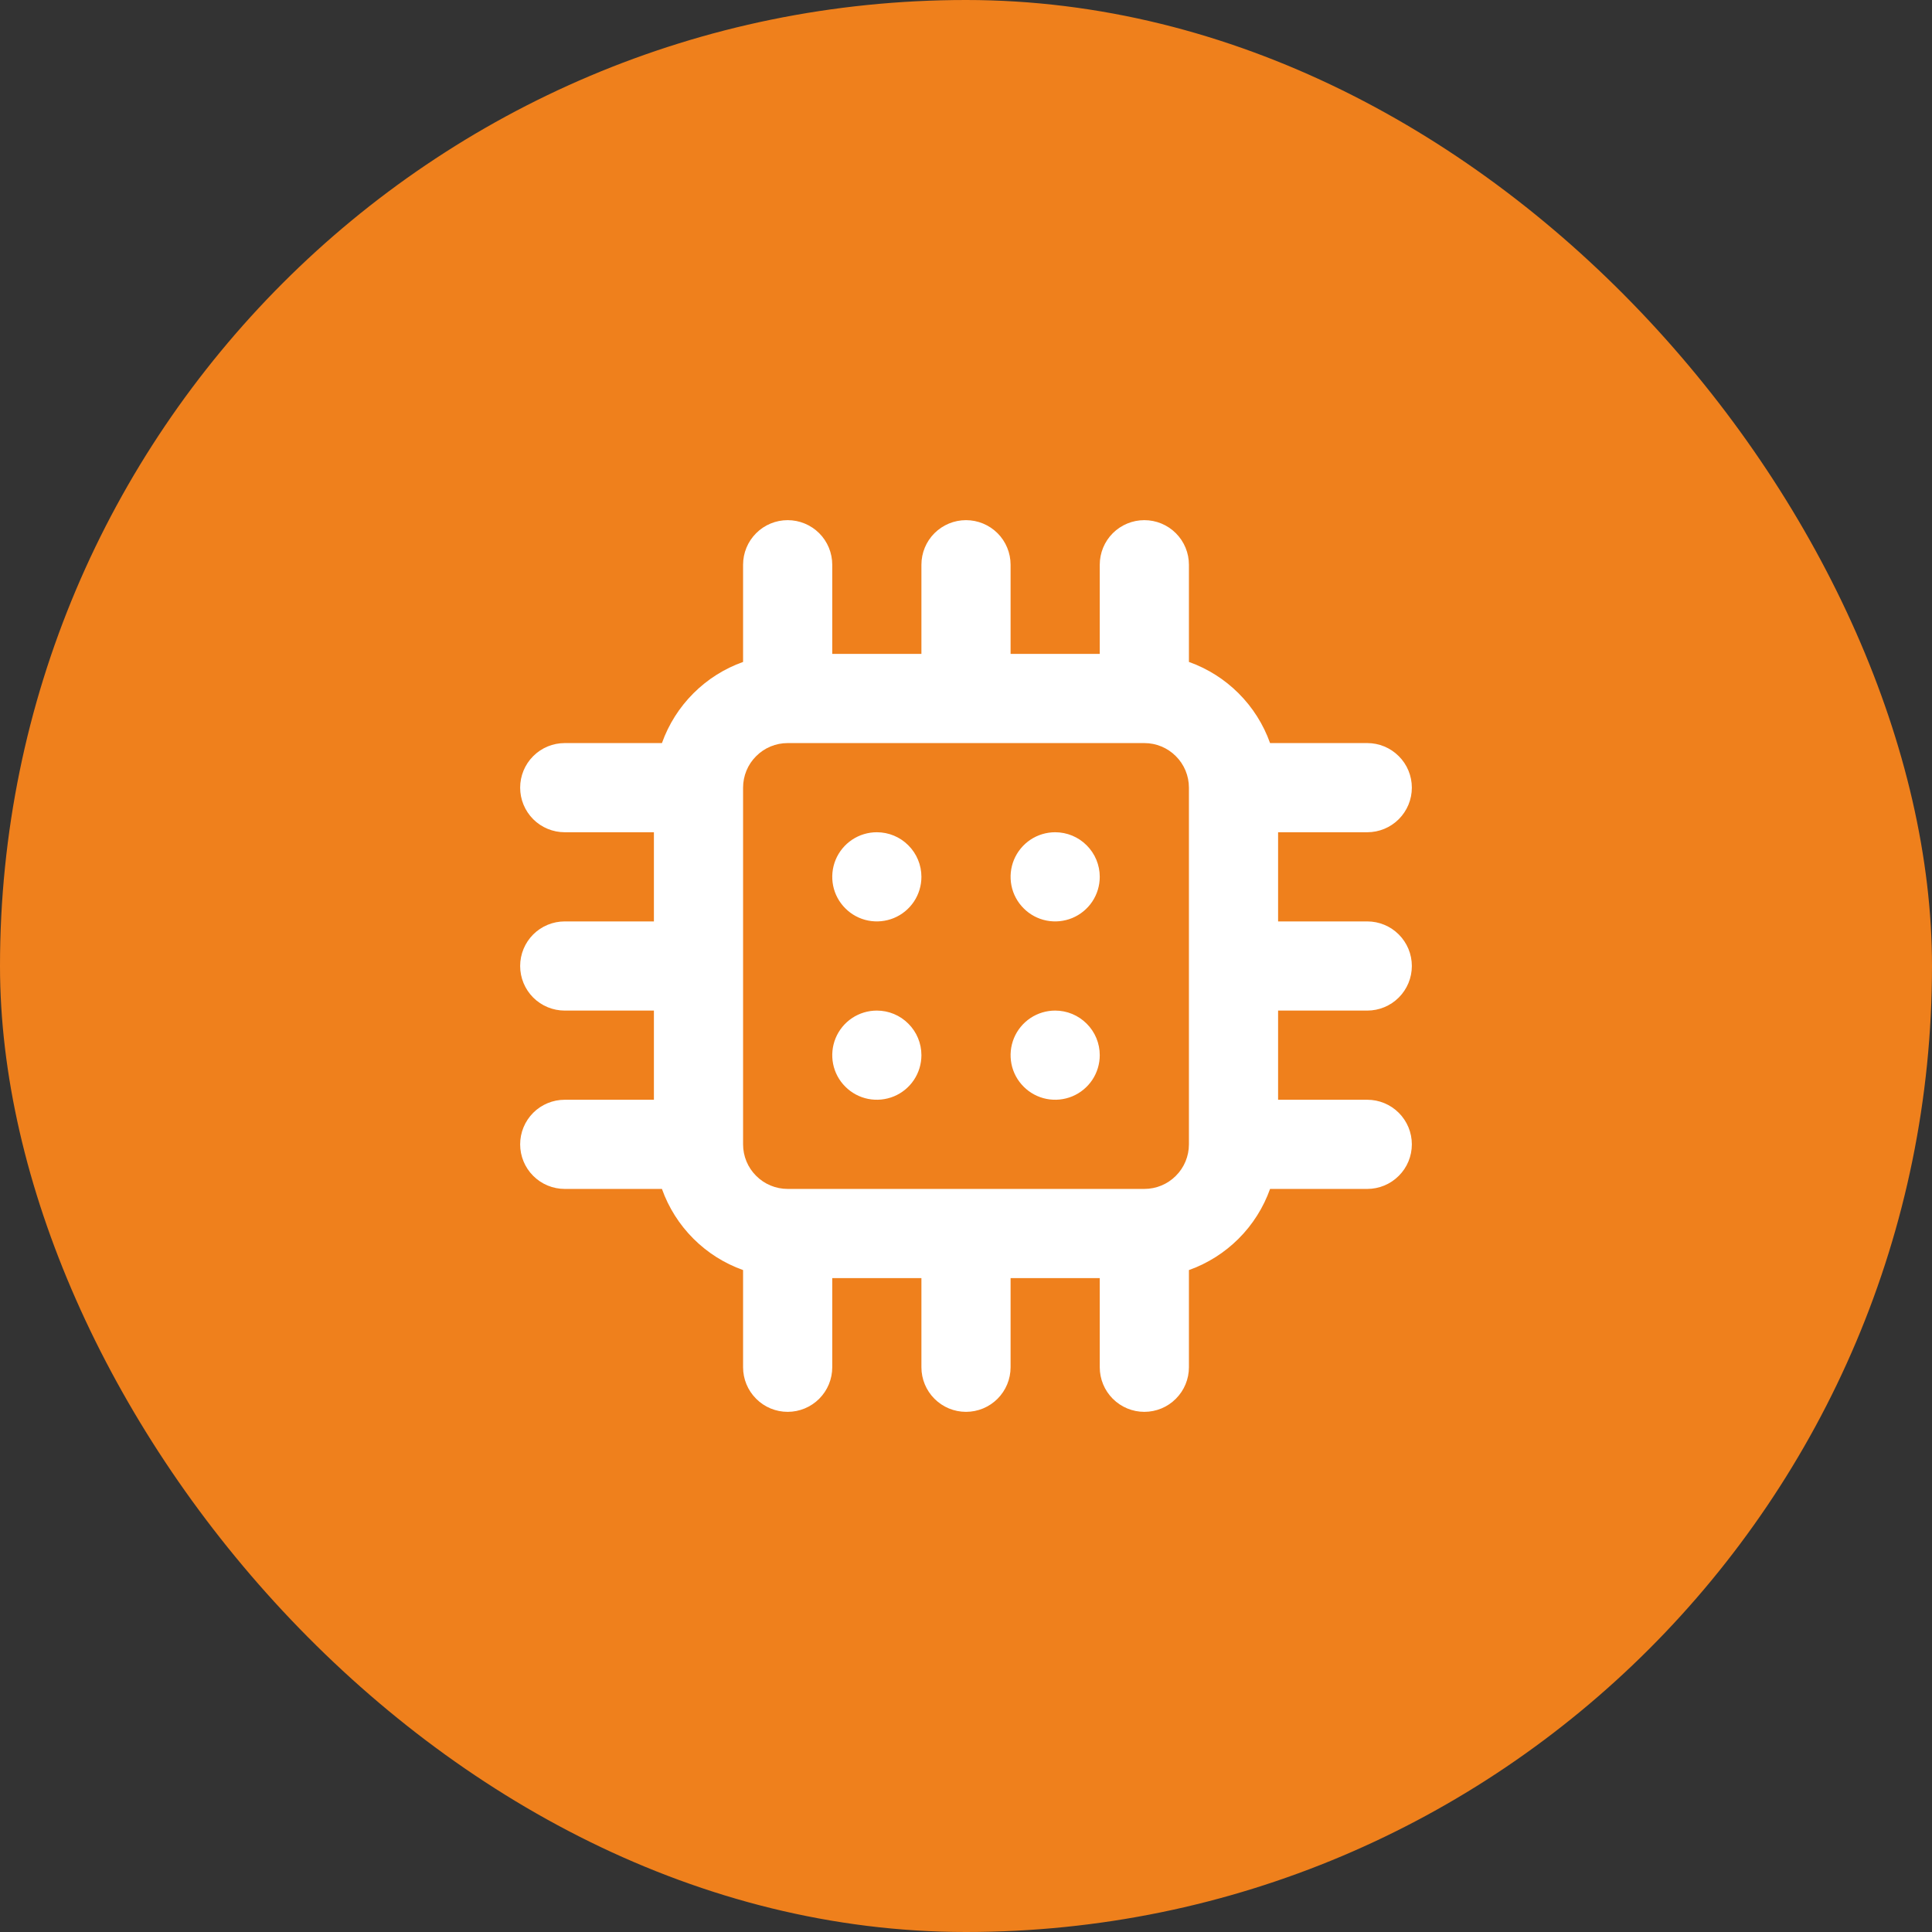
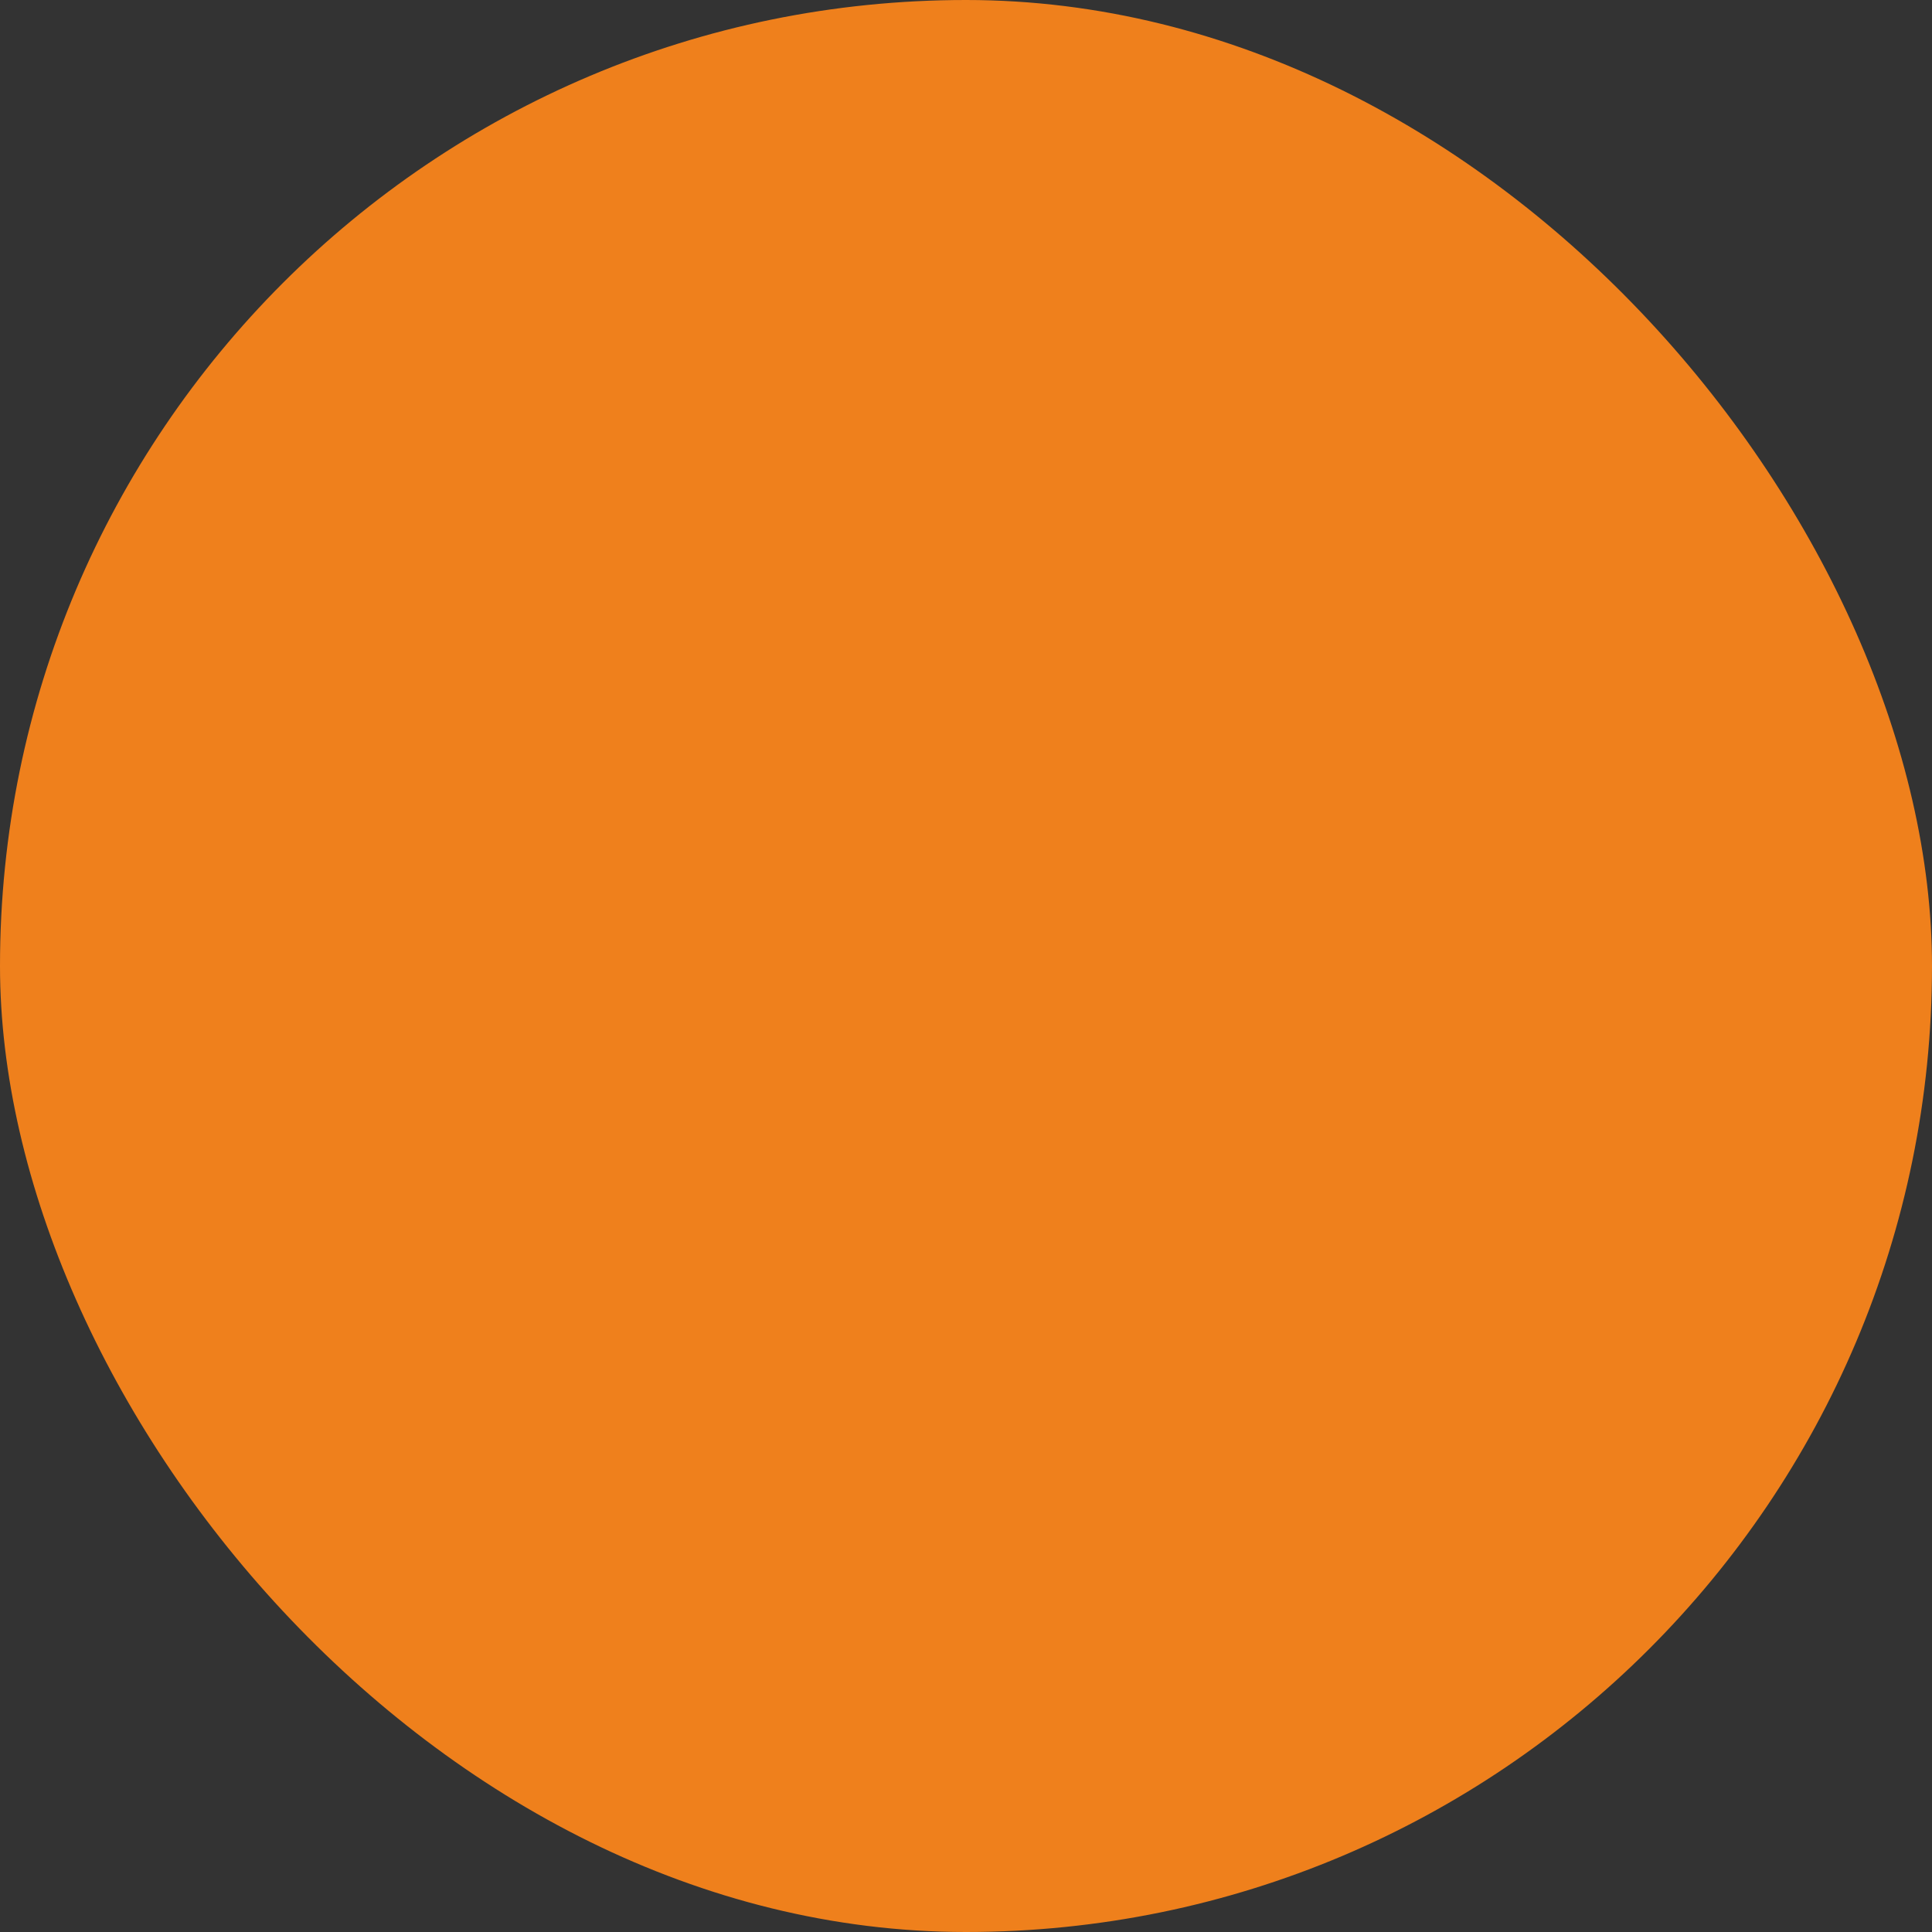
<svg xmlns="http://www.w3.org/2000/svg" width="52" height="52" viewBox="0 0 52 52" fill="none">
  <rect x="0" y="0" width="52" height="52" fill="#333333" stroke="none" />
  <rect width="52" height="52" rx="26" fill="#EF801C" />
-   <path d="M23.6 27.2C23.363 27.2 23.131 27.27 22.933 27.402C22.736 27.534 22.582 27.721 22.491 27.941C22.401 28.16 22.377 28.401 22.423 28.634C22.469 28.867 22.584 29.081 22.752 29.248C22.919 29.416 23.133 29.531 23.366 29.577C23.599 29.623 23.84 29.599 24.059 29.509C24.279 29.418 24.466 29.264 24.598 29.067C24.73 28.869 24.8 28.637 24.8 28.4C24.8 28.082 24.674 27.776 24.448 27.552C24.224 27.326 23.918 27.2 23.6 27.2ZM23.6 22.4C23.363 22.4 23.131 22.47 22.933 22.602C22.736 22.734 22.582 22.922 22.491 23.141C22.401 23.36 22.377 23.601 22.423 23.834C22.469 24.067 22.584 24.281 22.752 24.448C22.919 24.616 23.133 24.731 23.366 24.777C23.599 24.823 23.84 24.799 24.059 24.709C24.279 24.618 24.466 24.464 24.598 24.267C24.73 24.069 24.8 23.837 24.8 23.6C24.8 23.282 24.674 22.977 24.448 22.752C24.224 22.526 23.918 22.4 23.6 22.4ZM28.4 22.4C28.163 22.4 27.931 22.47 27.733 22.602C27.536 22.734 27.382 22.922 27.291 23.141C27.201 23.36 27.177 23.601 27.223 23.834C27.269 24.067 27.384 24.281 27.552 24.448C27.719 24.616 27.933 24.731 28.166 24.777C28.399 24.823 28.64 24.799 28.859 24.709C29.078 24.618 29.266 24.464 29.398 24.267C29.53 24.069 29.6 23.837 29.6 23.6C29.6 23.282 29.474 22.977 29.248 22.752C29.023 22.526 28.718 22.4 28.4 22.4ZM36.8 27.2C37.118 27.2 37.423 27.074 37.648 26.849C37.874 26.623 38 26.318 38 26C38 25.682 37.874 25.377 37.648 25.151C37.423 24.926 37.118 24.8 36.8 24.8H34.4V22.4H36.8C37.118 22.4 37.423 22.274 37.648 22.049C37.874 21.823 38 21.518 38 21.2C38 20.882 37.874 20.576 37.648 20.352C37.423 20.126 37.118 20 36.8 20H34.184C34.005 19.497 33.716 19.04 33.338 18.662C32.96 18.284 32.503 17.995 32 17.816V15.2C32 14.882 31.874 14.576 31.648 14.351C31.424 14.126 31.118 14 30.8 14C30.482 14 30.177 14.126 29.951 14.351C29.726 14.576 29.6 14.882 29.6 15.2V17.6H27.2V15.2C27.2 14.882 27.074 14.576 26.849 14.351C26.623 14.126 26.318 14 26 14C25.682 14 25.377 14.126 25.151 14.351C24.926 14.576 24.8 14.882 24.8 15.2V17.6H22.4V15.2C22.4 14.882 22.274 14.576 22.049 14.351C21.823 14.126 21.518 14 21.2 14C20.882 14 20.576 14.126 20.352 14.351C20.126 14.576 20 14.882 20 15.2V17.816C19.497 17.995 19.04 18.284 18.662 18.662C18.284 19.04 17.995 19.497 17.816 20H15.2C14.882 20 14.576 20.126 14.351 20.352C14.126 20.576 14 20.882 14 21.2C14 21.518 14.126 21.823 14.351 22.049C14.576 22.274 14.882 22.4 15.2 22.4H17.6V24.8H15.2C14.882 24.8 14.576 24.926 14.351 25.151C14.126 25.377 14 25.682 14 26C14 26.318 14.126 26.623 14.351 26.849C14.576 27.074 14.882 27.2 15.2 27.2H17.6V29.6H15.2C14.882 29.6 14.576 29.726 14.351 29.951C14.126 30.177 14 30.482 14 30.8C14 31.118 14.126 31.424 14.351 31.648C14.576 31.874 14.882 32 15.2 32H17.816C17.995 32.503 18.284 32.96 18.662 33.338C19.04 33.716 19.497 34.005 20 34.184V36.8C20 37.118 20.126 37.423 20.352 37.648C20.576 37.874 20.882 38 21.2 38C21.518 38 21.823 37.874 22.049 37.648C22.274 37.423 22.4 37.118 22.4 36.8V34.4H24.8V36.8C24.8 37.118 24.926 37.423 25.151 37.648C25.377 37.874 25.682 38 26 38C26.318 38 26.623 37.874 26.849 37.648C27.074 37.423 27.2 37.118 27.2 36.8V34.4H29.6V36.8C29.6 37.118 29.726 37.423 29.951 37.648C30.177 37.874 30.482 38 30.8 38C31.118 38 31.424 37.874 31.648 37.648C31.874 37.423 32 37.118 32 36.8V34.184C32.503 34.005 32.96 33.716 33.338 33.338C33.716 32.96 34.005 32.503 34.184 32H36.8C37.118 32 37.423 31.874 37.648 31.648C37.874 31.424 38 31.118 38 30.8C38 30.482 37.874 30.177 37.648 29.951C37.423 29.726 37.118 29.6 36.8 29.6H34.4V27.2H36.8ZM32 30.8C32 31.118 31.874 31.424 31.648 31.648C31.424 31.874 31.118 32 30.8 32H21.2C20.882 32 20.576 31.874 20.352 31.648C20.126 31.424 20 31.118 20 30.8V21.2C20 20.882 20.126 20.576 20.352 20.352C20.576 20.126 20.882 20 21.2 20H30.8C31.118 20 31.424 20.126 31.648 20.352C31.874 20.576 32 20.882 32 21.2V30.8ZM28.4 27.2C28.163 27.2 27.931 27.27 27.733 27.402C27.536 27.534 27.382 27.721 27.291 27.941C27.201 28.16 27.177 28.401 27.223 28.634C27.269 28.867 27.384 29.081 27.552 29.248C27.719 29.416 27.933 29.531 28.166 29.577C28.399 29.623 28.64 29.599 28.859 29.509C29.078 29.418 29.266 29.264 29.398 29.067C29.53 28.869 29.6 28.637 29.6 28.4C29.6 28.082 29.474 27.776 29.248 27.552C29.023 27.326 28.718 27.2 28.4 27.2Z" fill="white" />
</svg>